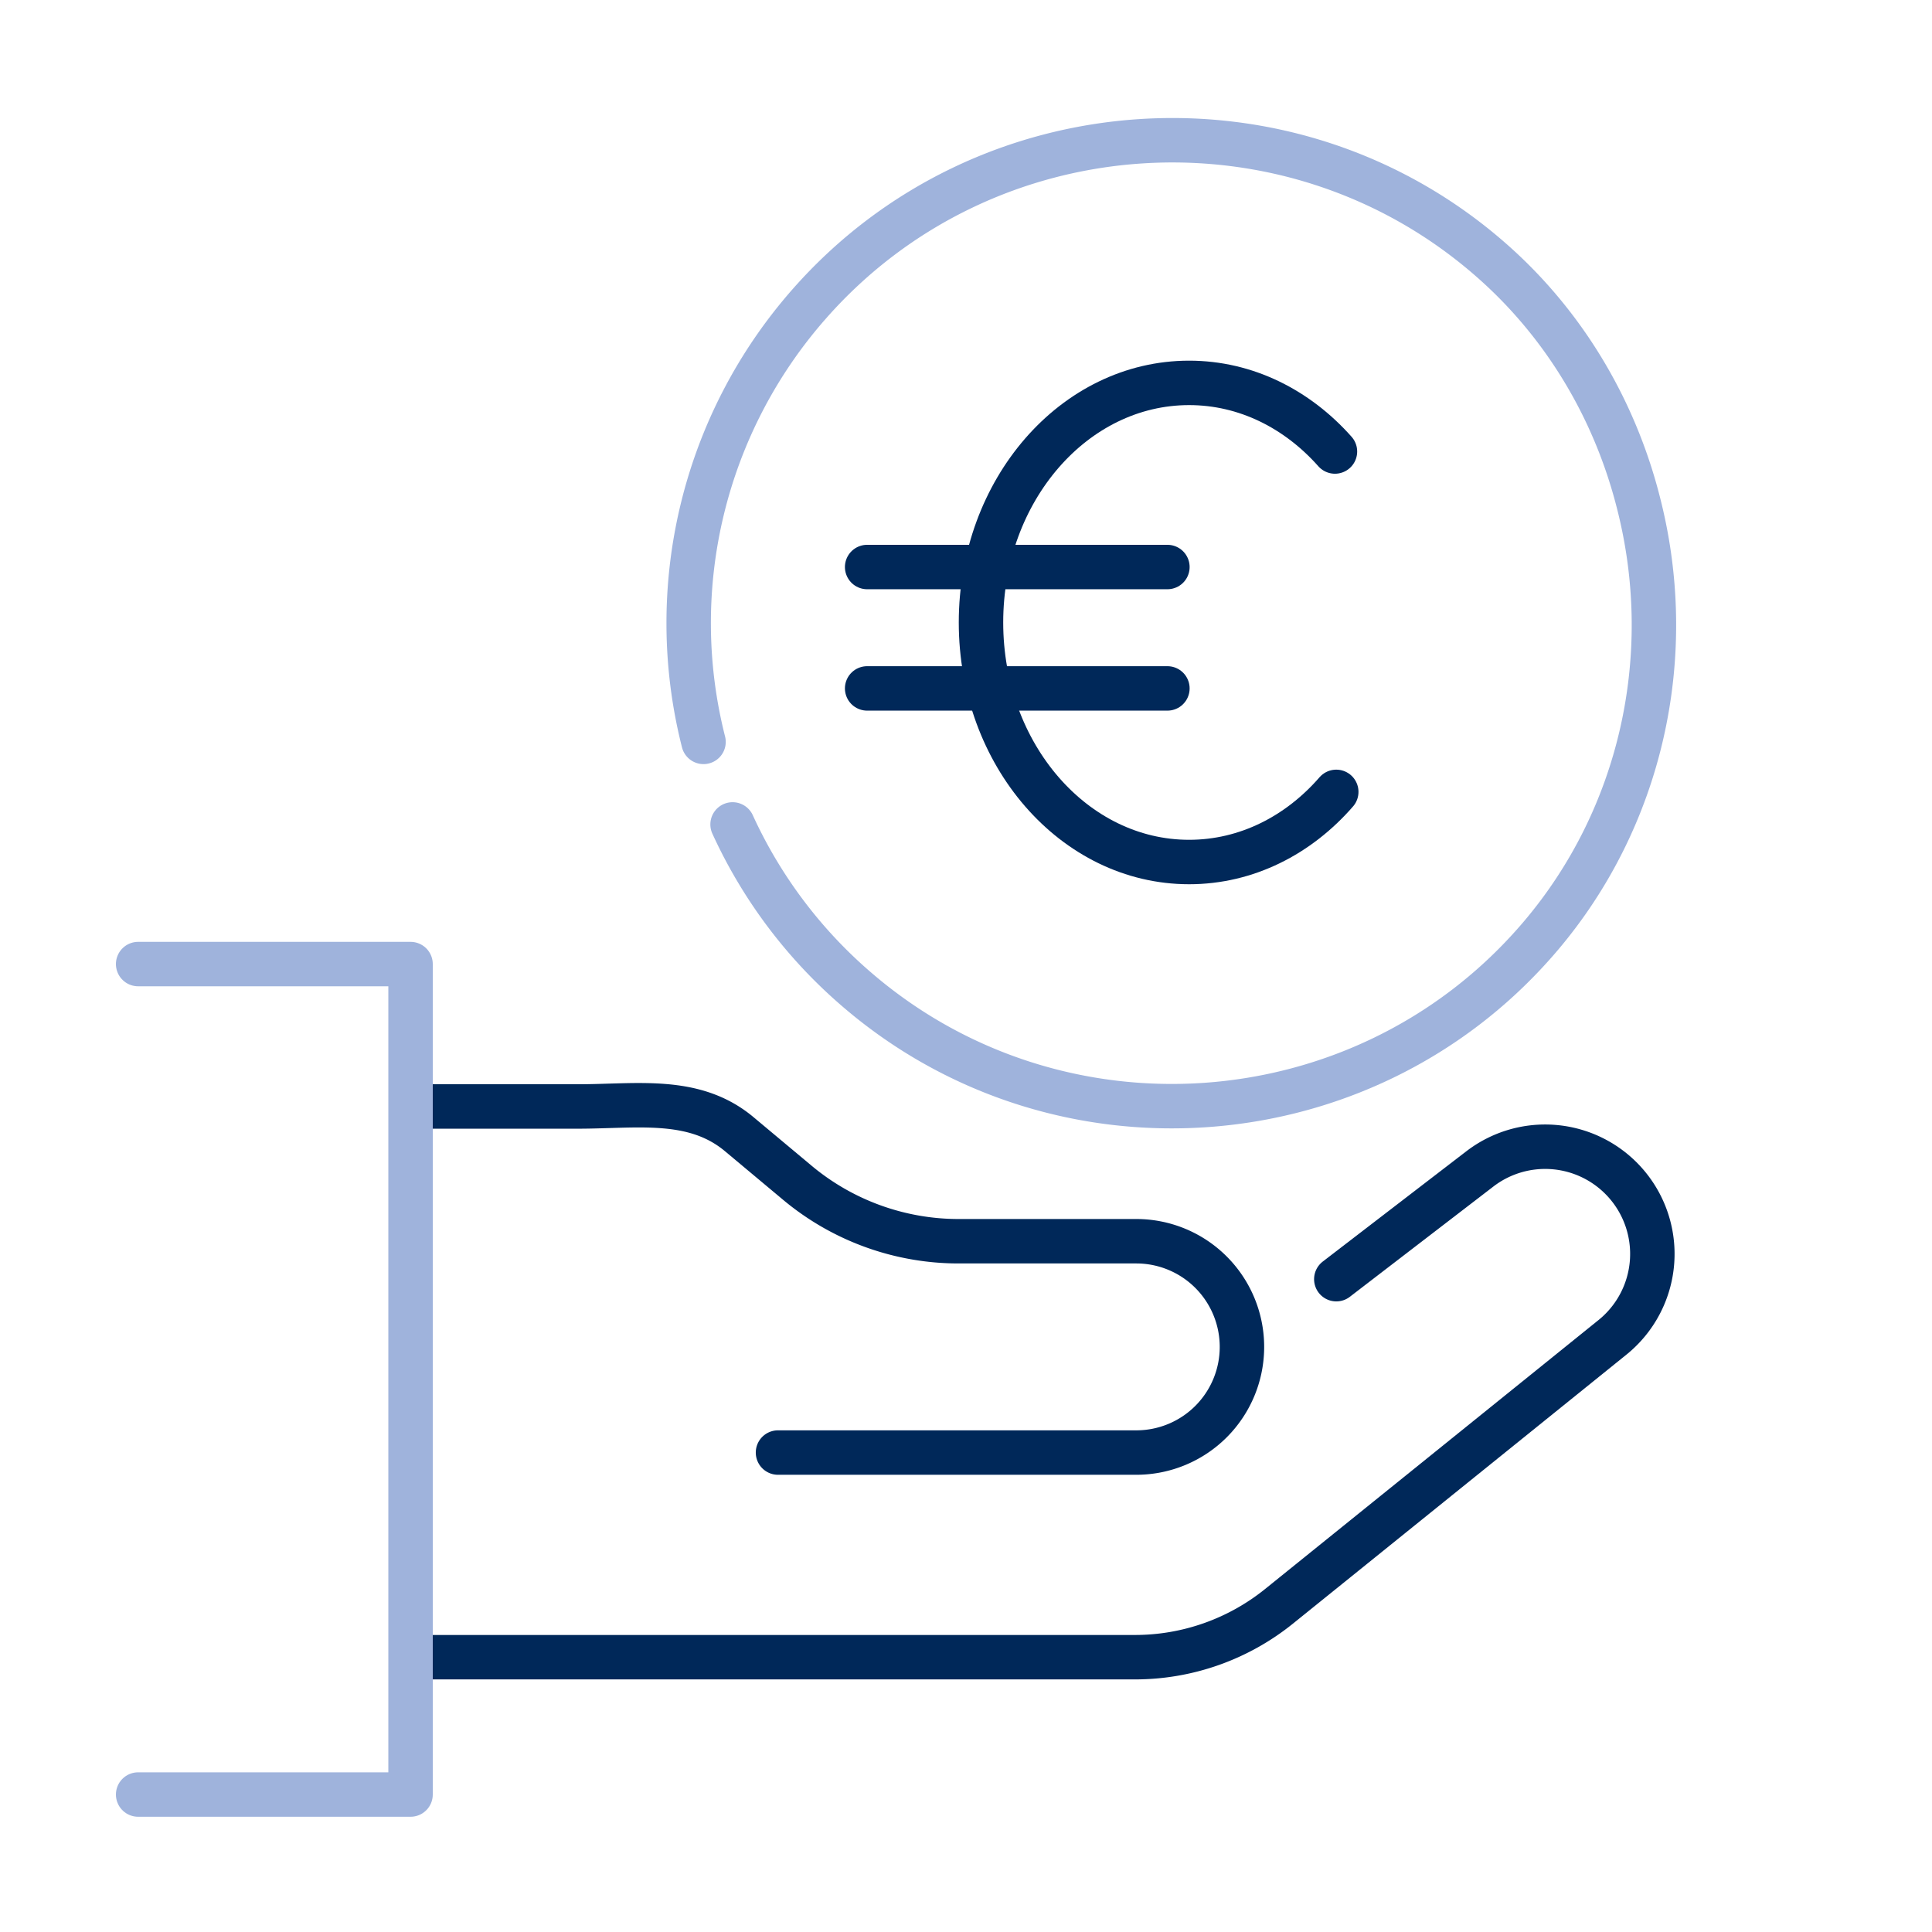
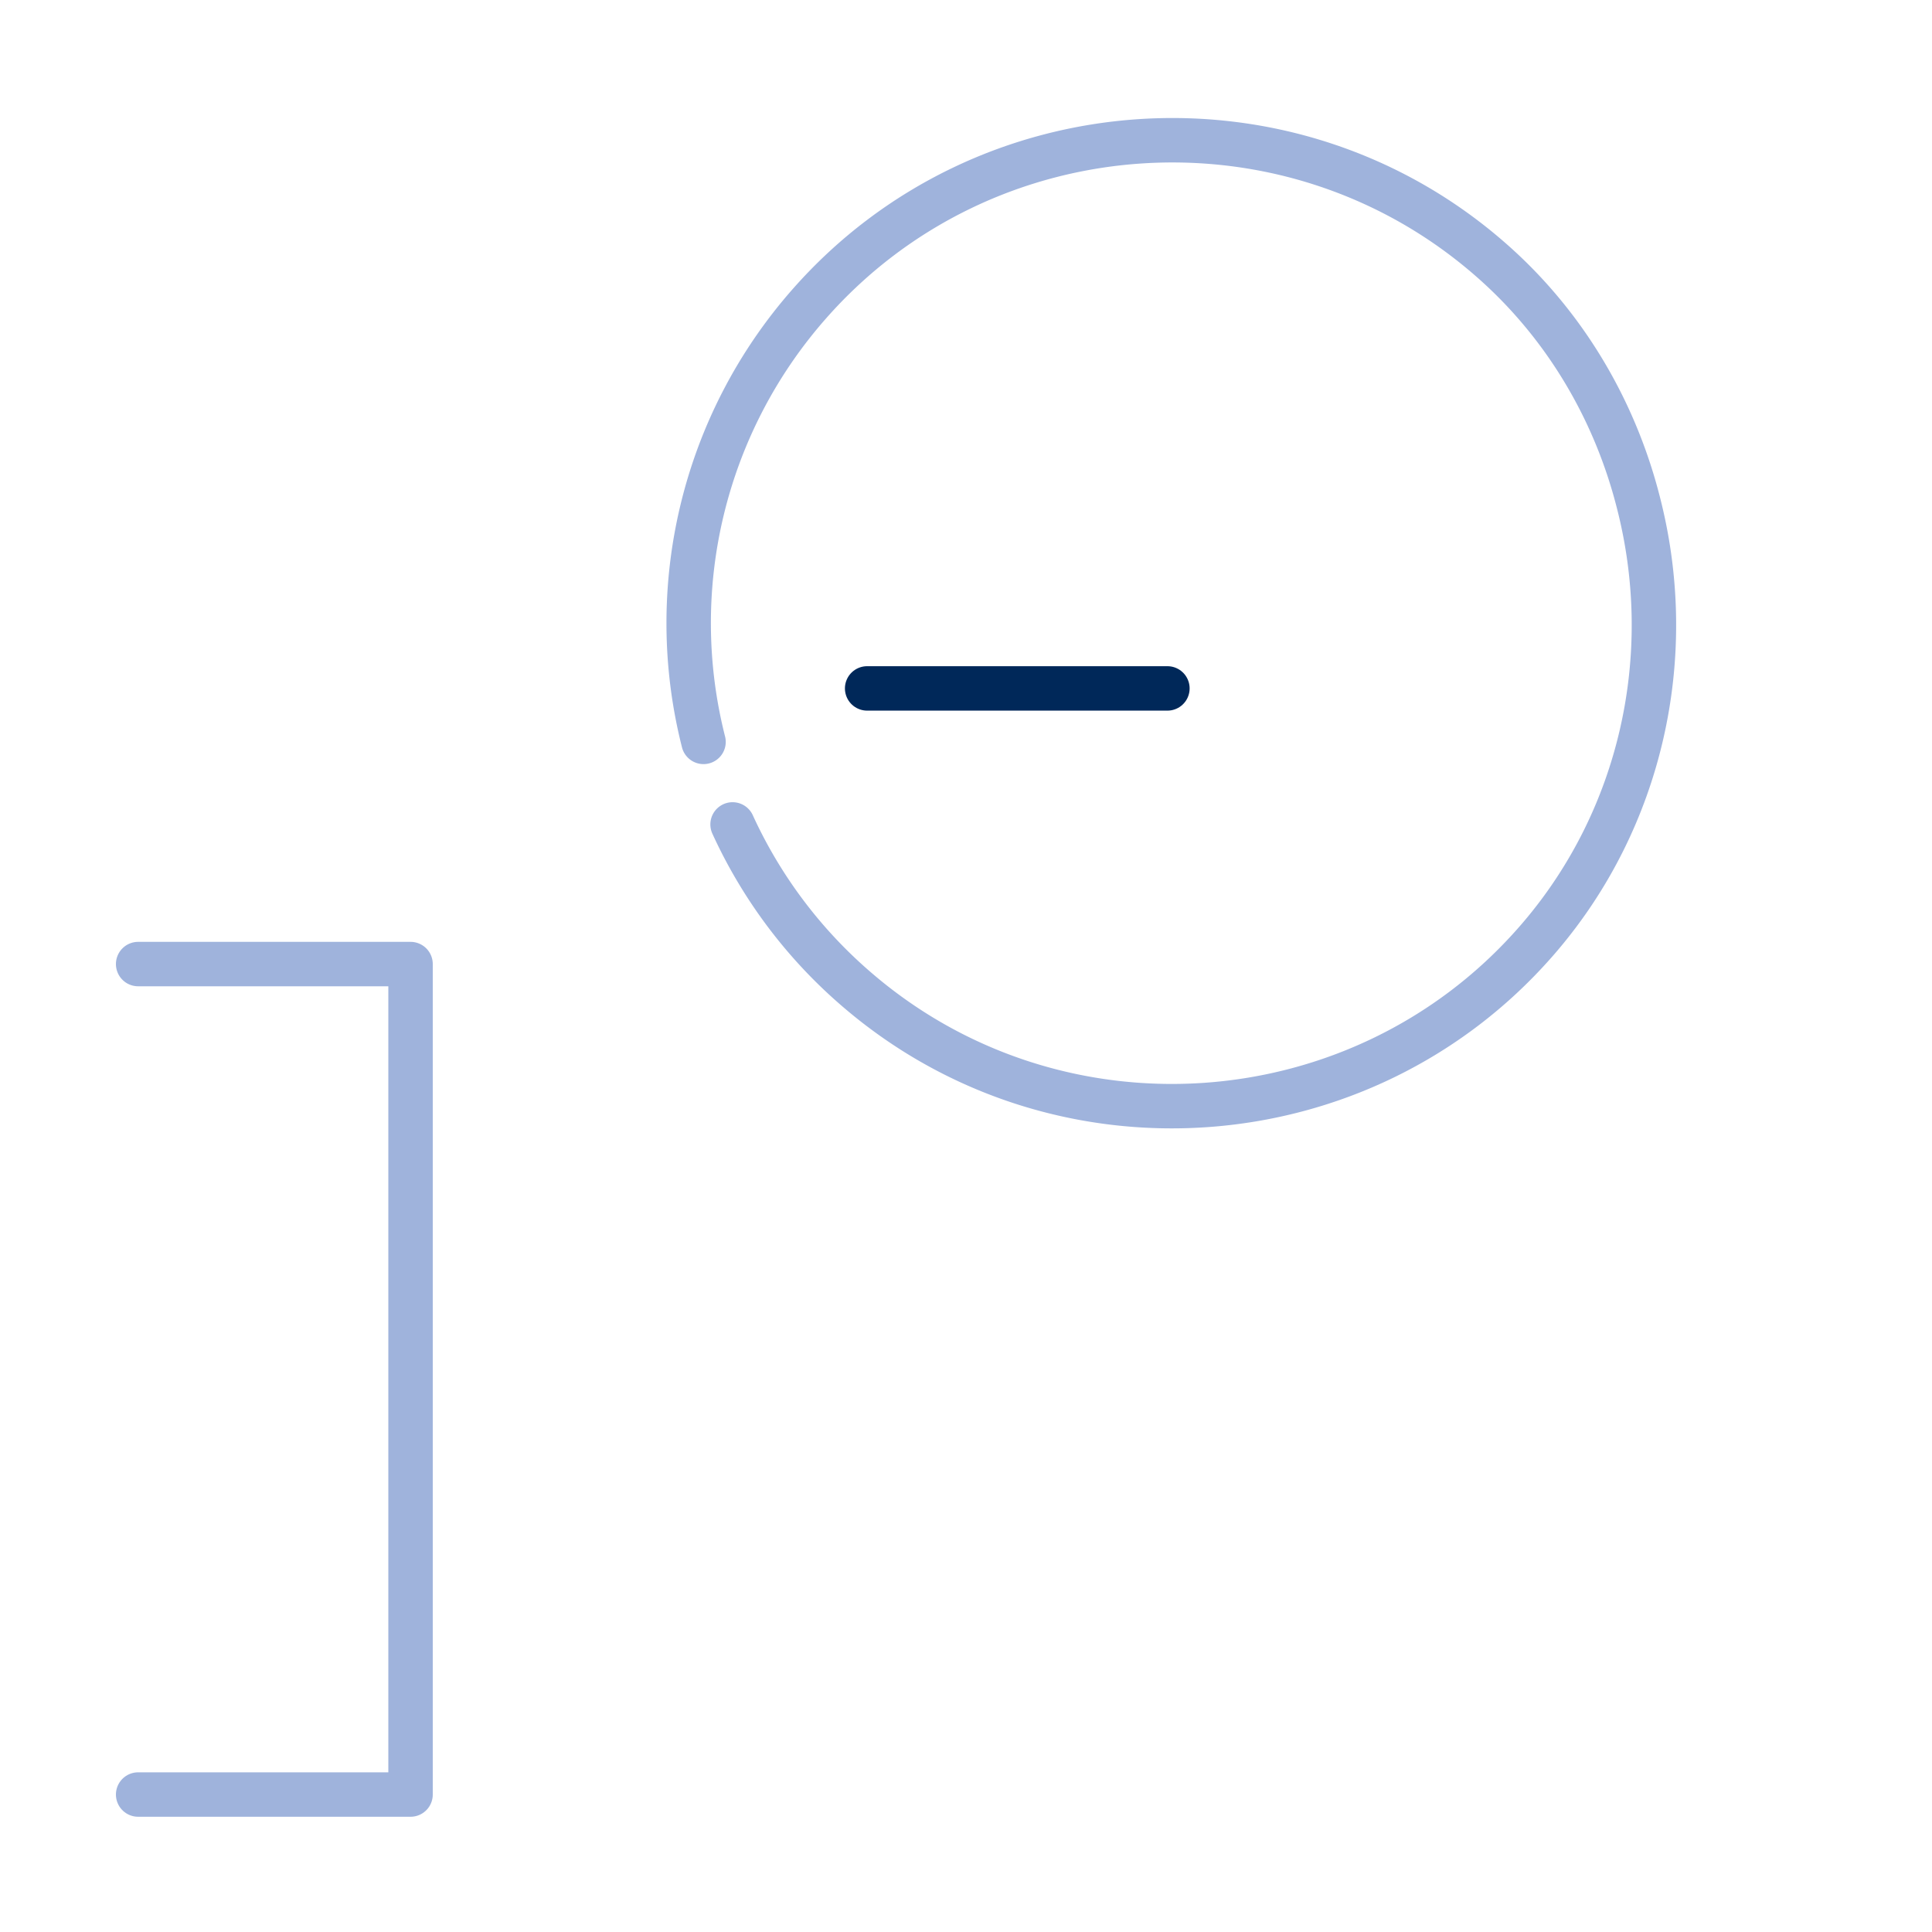
<svg xmlns="http://www.w3.org/2000/svg" id="Layer_1" data-name="Layer 1" viewBox="0 0 1000 1000">
  <defs>
    <style>.cls-1,.cls-2{fill:none;stroke-linecap:round;stroke-linejoin:round;stroke-width:23px;}.cls-1{stroke:#002859;}.cls-2{stroke:#9fb3dc;}</style>
  </defs>
  <title>Ikona-3</title>
-   <path class="cls-1" d="M214.23,857.76H587.48A118.73,118.73,0,0,0,662,831.44L834.61,692.21a55.48,55.48,0,0,0,6.06-80.67h0A55.47,55.47,0,0,0,766,605l-74.33,57.1" />
-   <path class="cls-1" d="M402.69,751.84H588.14a54.68,54.68,0,0,0,54.69-54.69h0a54.69,54.69,0,0,0-54.69-54.69h-92a130.14,130.14,0,0,1-83.39-30.23L382.57,587c-23.4-19.53-52.91-14.29-83.39-14.29H214.5" />
  <polyline class="cls-2" points="71.5 499 212.5 499 212.5 928.85 71.5 928.85" />
  <path class="cls-2" d="M364.14,384a249.91,249.91,0,0,1,54.7-226.68c91-103.51,249.75-113.57,353.21-22.51,1.2,1.05,2.39,2.12,3.56,3.19,36.18,33.07,61.25,76.53,72.93,124.14l.19.77c19.1,77.83.55,160.53-51.33,221.61-.91,1.08-1.84,2.14-2.77,3.2-90.19,102.7-247.39,113.67-351,24.57a249.12,249.12,0,0,1-64.45-85.57" />
-   <path class="cls-1" d="M691.65,409.87c-19.49,22.43-46.42,36.31-76.17,36.31-59.49,0-107.72-55.51-107.72-124s48.23-124,107.72-124c29.4,0,56,13.55,75.49,35.52" />
-   <line class="cls-1" x1="448.83" y1="293.49" x2="604.25" y2="293.49" />
  <line class="cls-1" x1="448.83" y1="356.32" x2="604.25" y2="356.32" />
</svg>